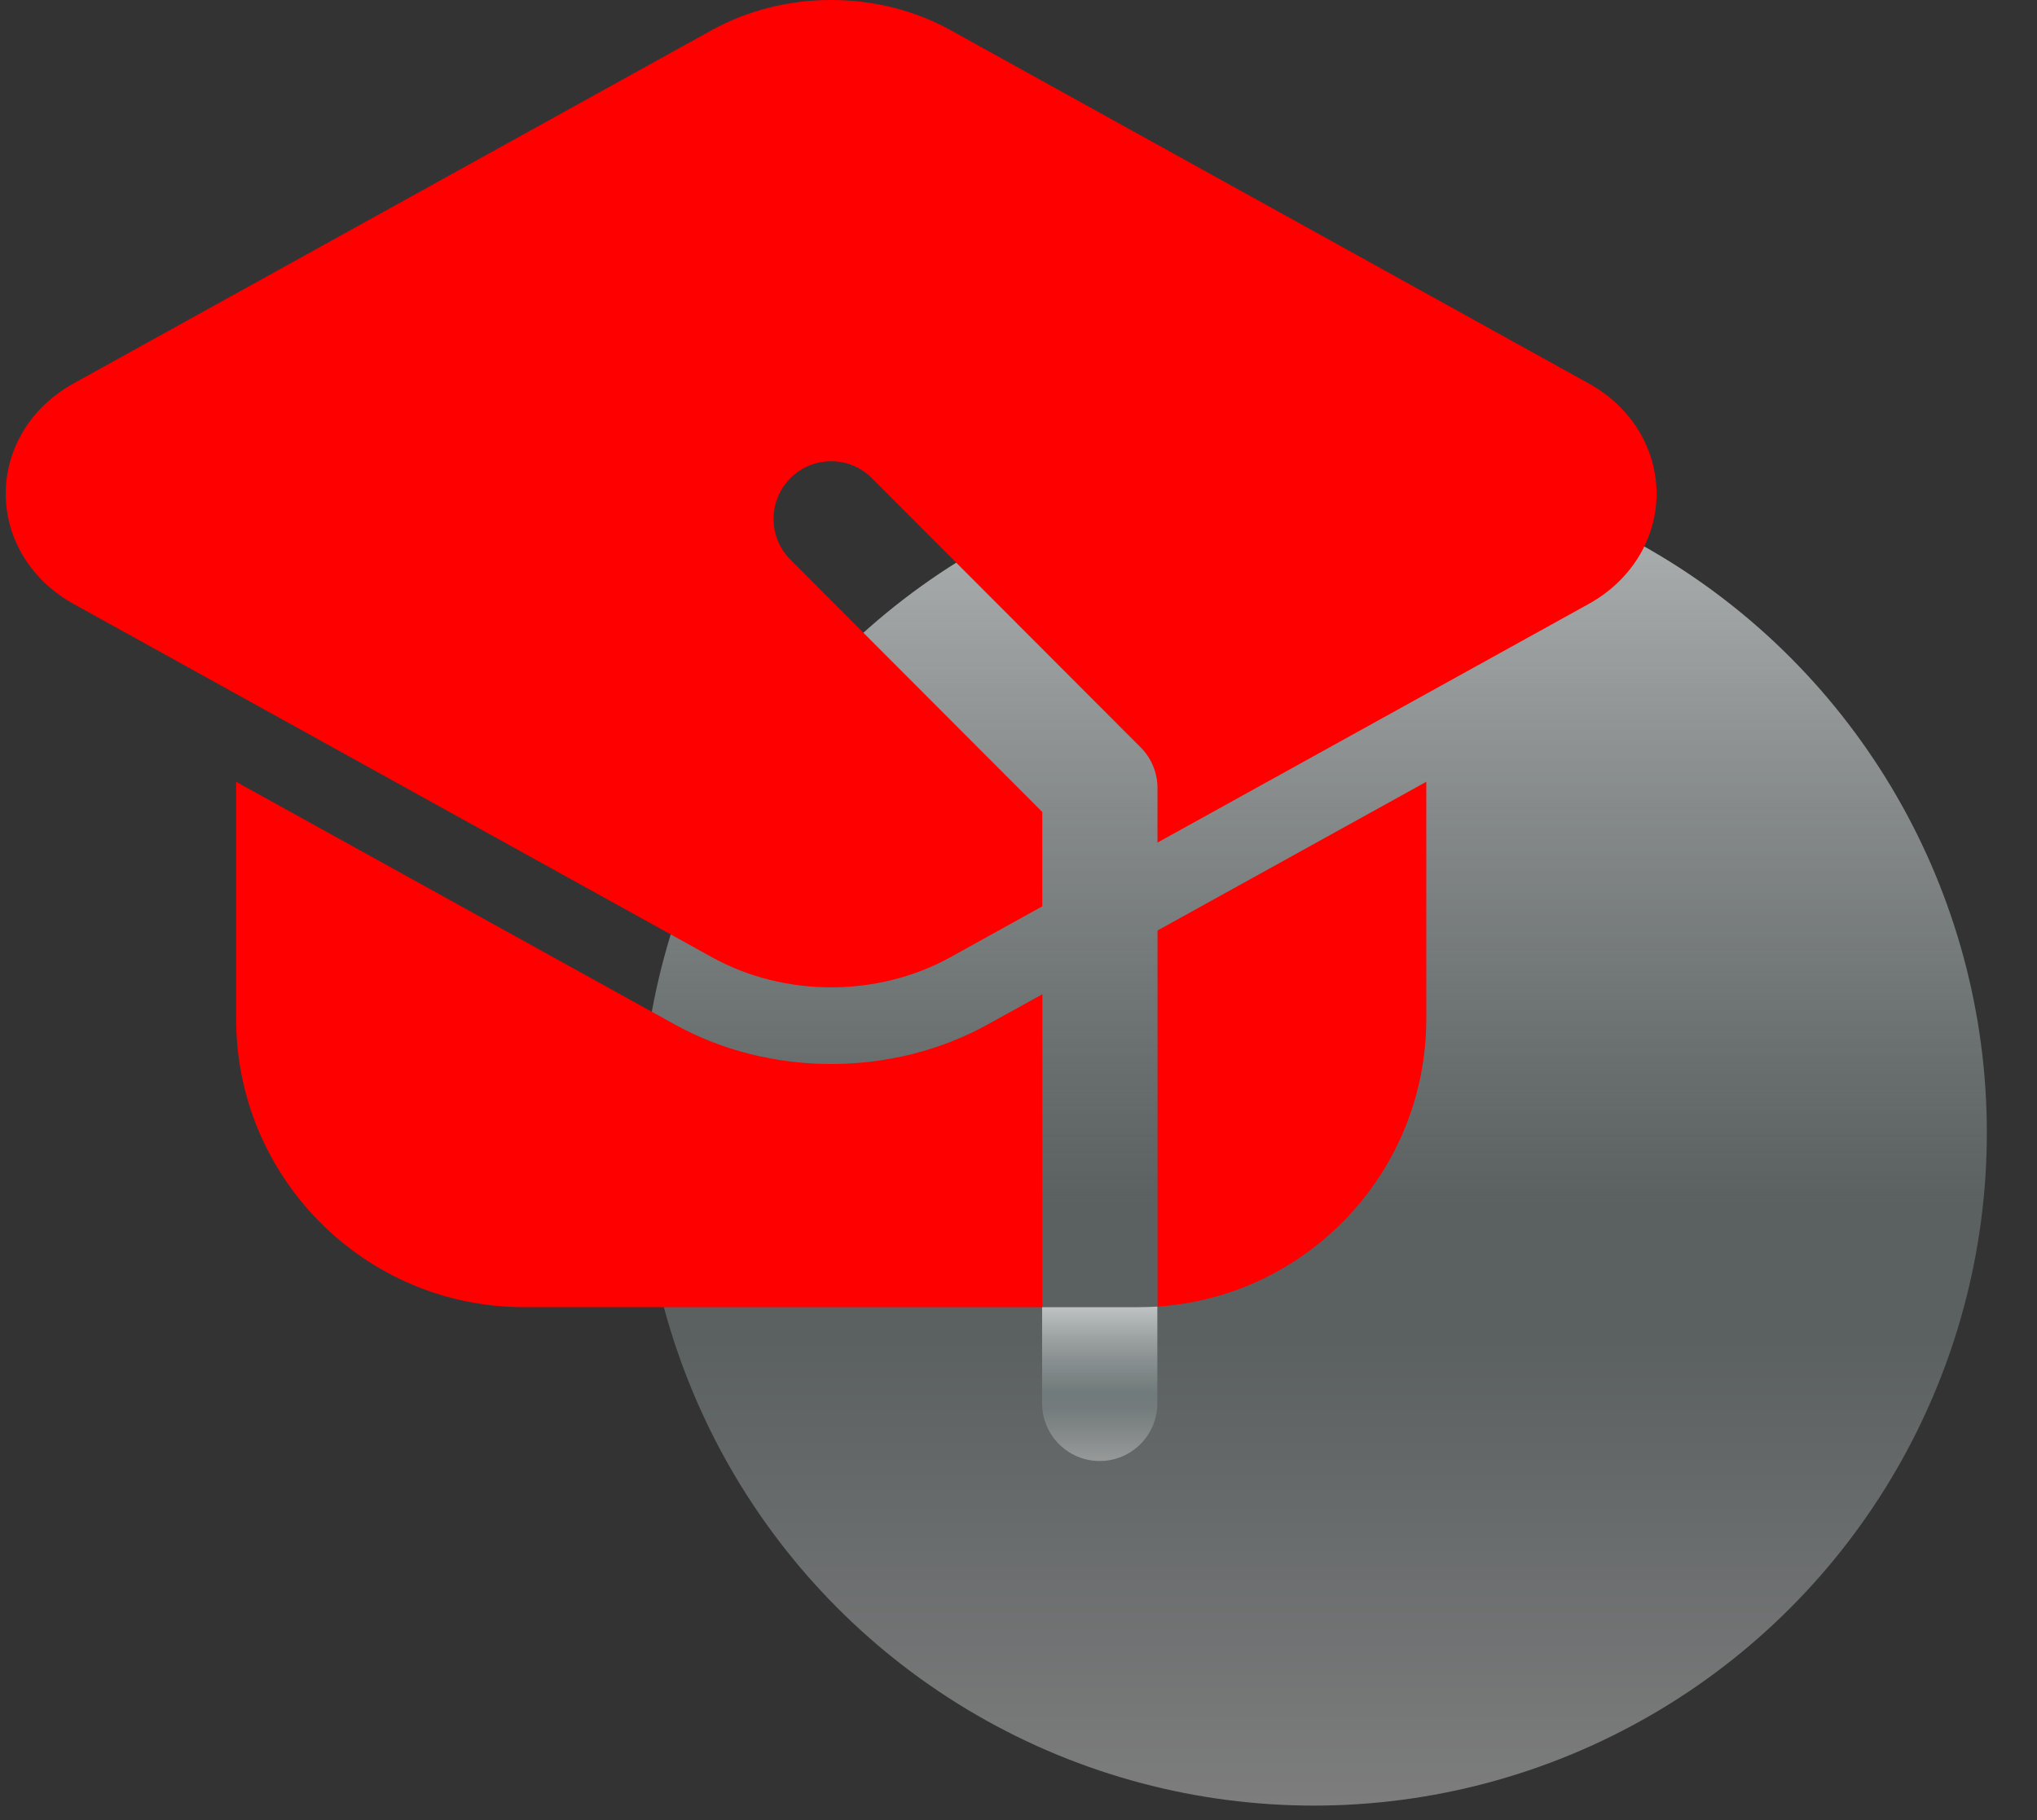
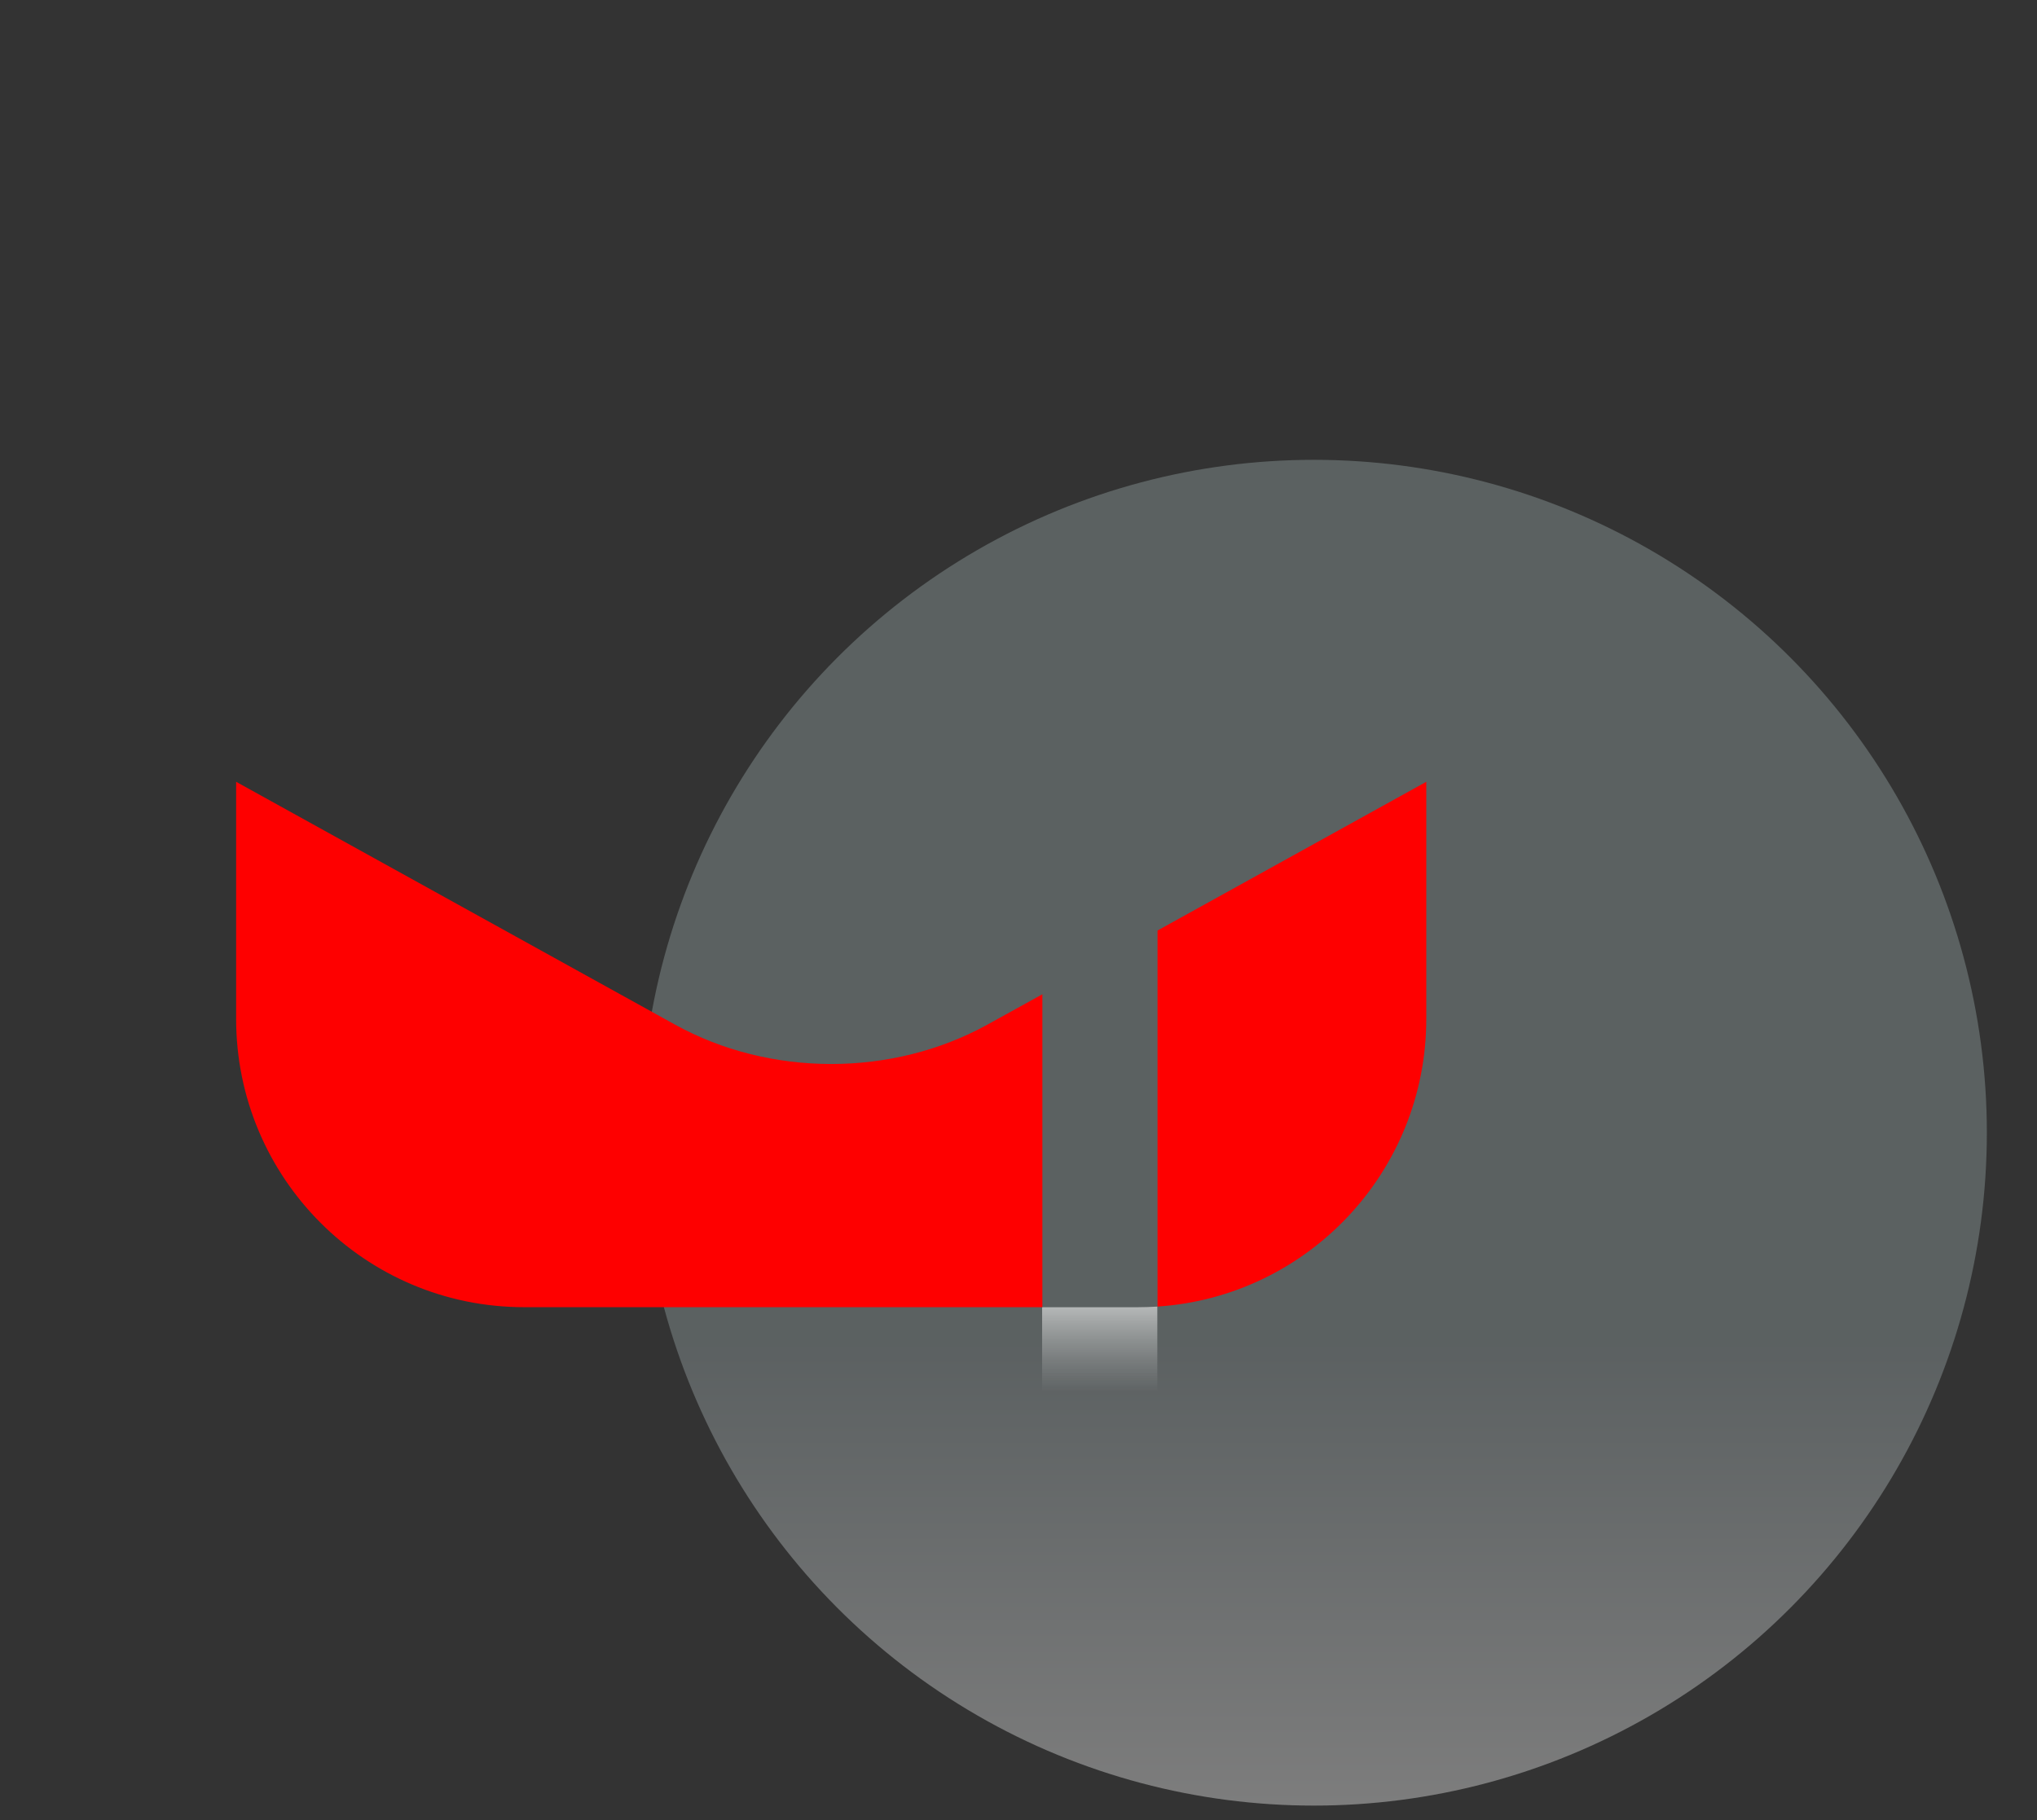
<svg xmlns="http://www.w3.org/2000/svg" width="47" height="42" viewBox="0 0 47 42" fill="none">
  <rect x="0" y="0" width="47" height="42" fill="#333333" stroke="none" />
  <circle cx="30.315" cy="26.139" r="15.528" fill="url(#paint0_linear_402_1333)" fill-opacity="0.46" />
-   <circle cx="30.315" cy="26.139" r="15.528" fill="url(#paint1_linear_402_1333)" />
-   <path fill-rule="evenodd" clip-rule="evenodd" d="M26.703 30.152V32.384C26.703 33.119 26.107 33.715 25.374 33.715C24.64 33.715 24.045 33.119 24.045 32.384V30.166H26.259C26.408 30.166 26.555 30.16 26.703 30.152Z" fill="url(#paint2_linear_402_1333)" fill-opacity="0.46" />
  <path fill-rule="evenodd" clip-rule="evenodd" d="M26.703 30.152V32.384C26.703 33.119 26.107 33.715 25.374 33.715C24.64 33.715 24.045 33.119 24.045 32.384V30.166H26.259C26.408 30.166 26.555 30.16 26.703 30.152Z" fill="url(#paint3_linear_402_1333)" />
  <path fill-rule="evenodd" clip-rule="evenodd" d="M24.051 30.165H12.092C8.423 30.165 5.448 27.186 5.448 23.51V18.041L15.572 23.643C17.765 24.857 20.592 24.857 22.786 23.643L24.051 22.944V30.165ZM26.708 21.473L32.909 18.041V23.51C32.909 27.037 30.172 29.922 26.708 30.151V21.473Z" fill="#FE0000" />
-   <path fill-rule="evenodd" clip-rule="evenodd" d="M24.049 20.915L21.927 22.09C20.254 23.016 18.1 23.016 16.428 22.09L1.698 13.937C0.695 13.382 0.132 12.409 0.132 11.393C0.132 10.374 0.695 9.402 1.698 8.848L16.428 0.693C18.1 -0.231 20.254 -0.231 21.927 0.693L36.656 8.848C37.659 9.402 38.222 10.374 38.222 11.393C38.222 12.409 37.659 13.382 36.656 13.937L26.707 19.444V18.186C26.707 17.833 26.567 17.494 26.317 17.245L20.116 11.034C19.599 10.514 18.756 10.514 18.238 11.034C17.719 11.552 17.719 12.397 18.238 12.915L24.049 18.738V20.915Z" fill="#FE0000" />
  <defs>
    <linearGradient id="paint0_linear_402_1333" x1="30.315" y1="10.611" x2="30.315" y2="41.667" gradientUnits="userSpaceOnUse">
      <stop stop-color="#8A9597" />
      <stop offset="0.279" stop-color="#8A9597" />
      <stop offset="0.659" stop-color="#8A9597" />
      <stop offset="1" stop-color="#D3D3D3" />
    </linearGradient>
    <linearGradient id="paint1_linear_402_1333" x1="30.315" y1="10.611" x2="30.315" y2="41.667" gradientUnits="userSpaceOnUse">
      <stop stop-color="white" stop-opacity="0.55" />
      <stop offset="0.553" stop-color="#D9D9D9" stop-opacity="0" />
    </linearGradient>
    <linearGradient id="paint2_linear_402_1333" x1="25.374" y1="30.152" x2="25.374" y2="33.715" gradientUnits="userSpaceOnUse">
      <stop stop-color="#8A9597" />
      <stop offset="0.279" stop-color="#8A9597" />
      <stop offset="0.659" stop-color="#8A9597" />
      <stop offset="1" stop-color="#D3D3D3" />
    </linearGradient>
    <linearGradient id="paint3_linear_402_1333" x1="25.374" y1="30.152" x2="25.374" y2="33.715" gradientUnits="userSpaceOnUse">
      <stop stop-color="white" stop-opacity="0.55" />
      <stop offset="0.553" stop-color="#D9D9D9" stop-opacity="0" />
    </linearGradient>
  </defs>
</svg>